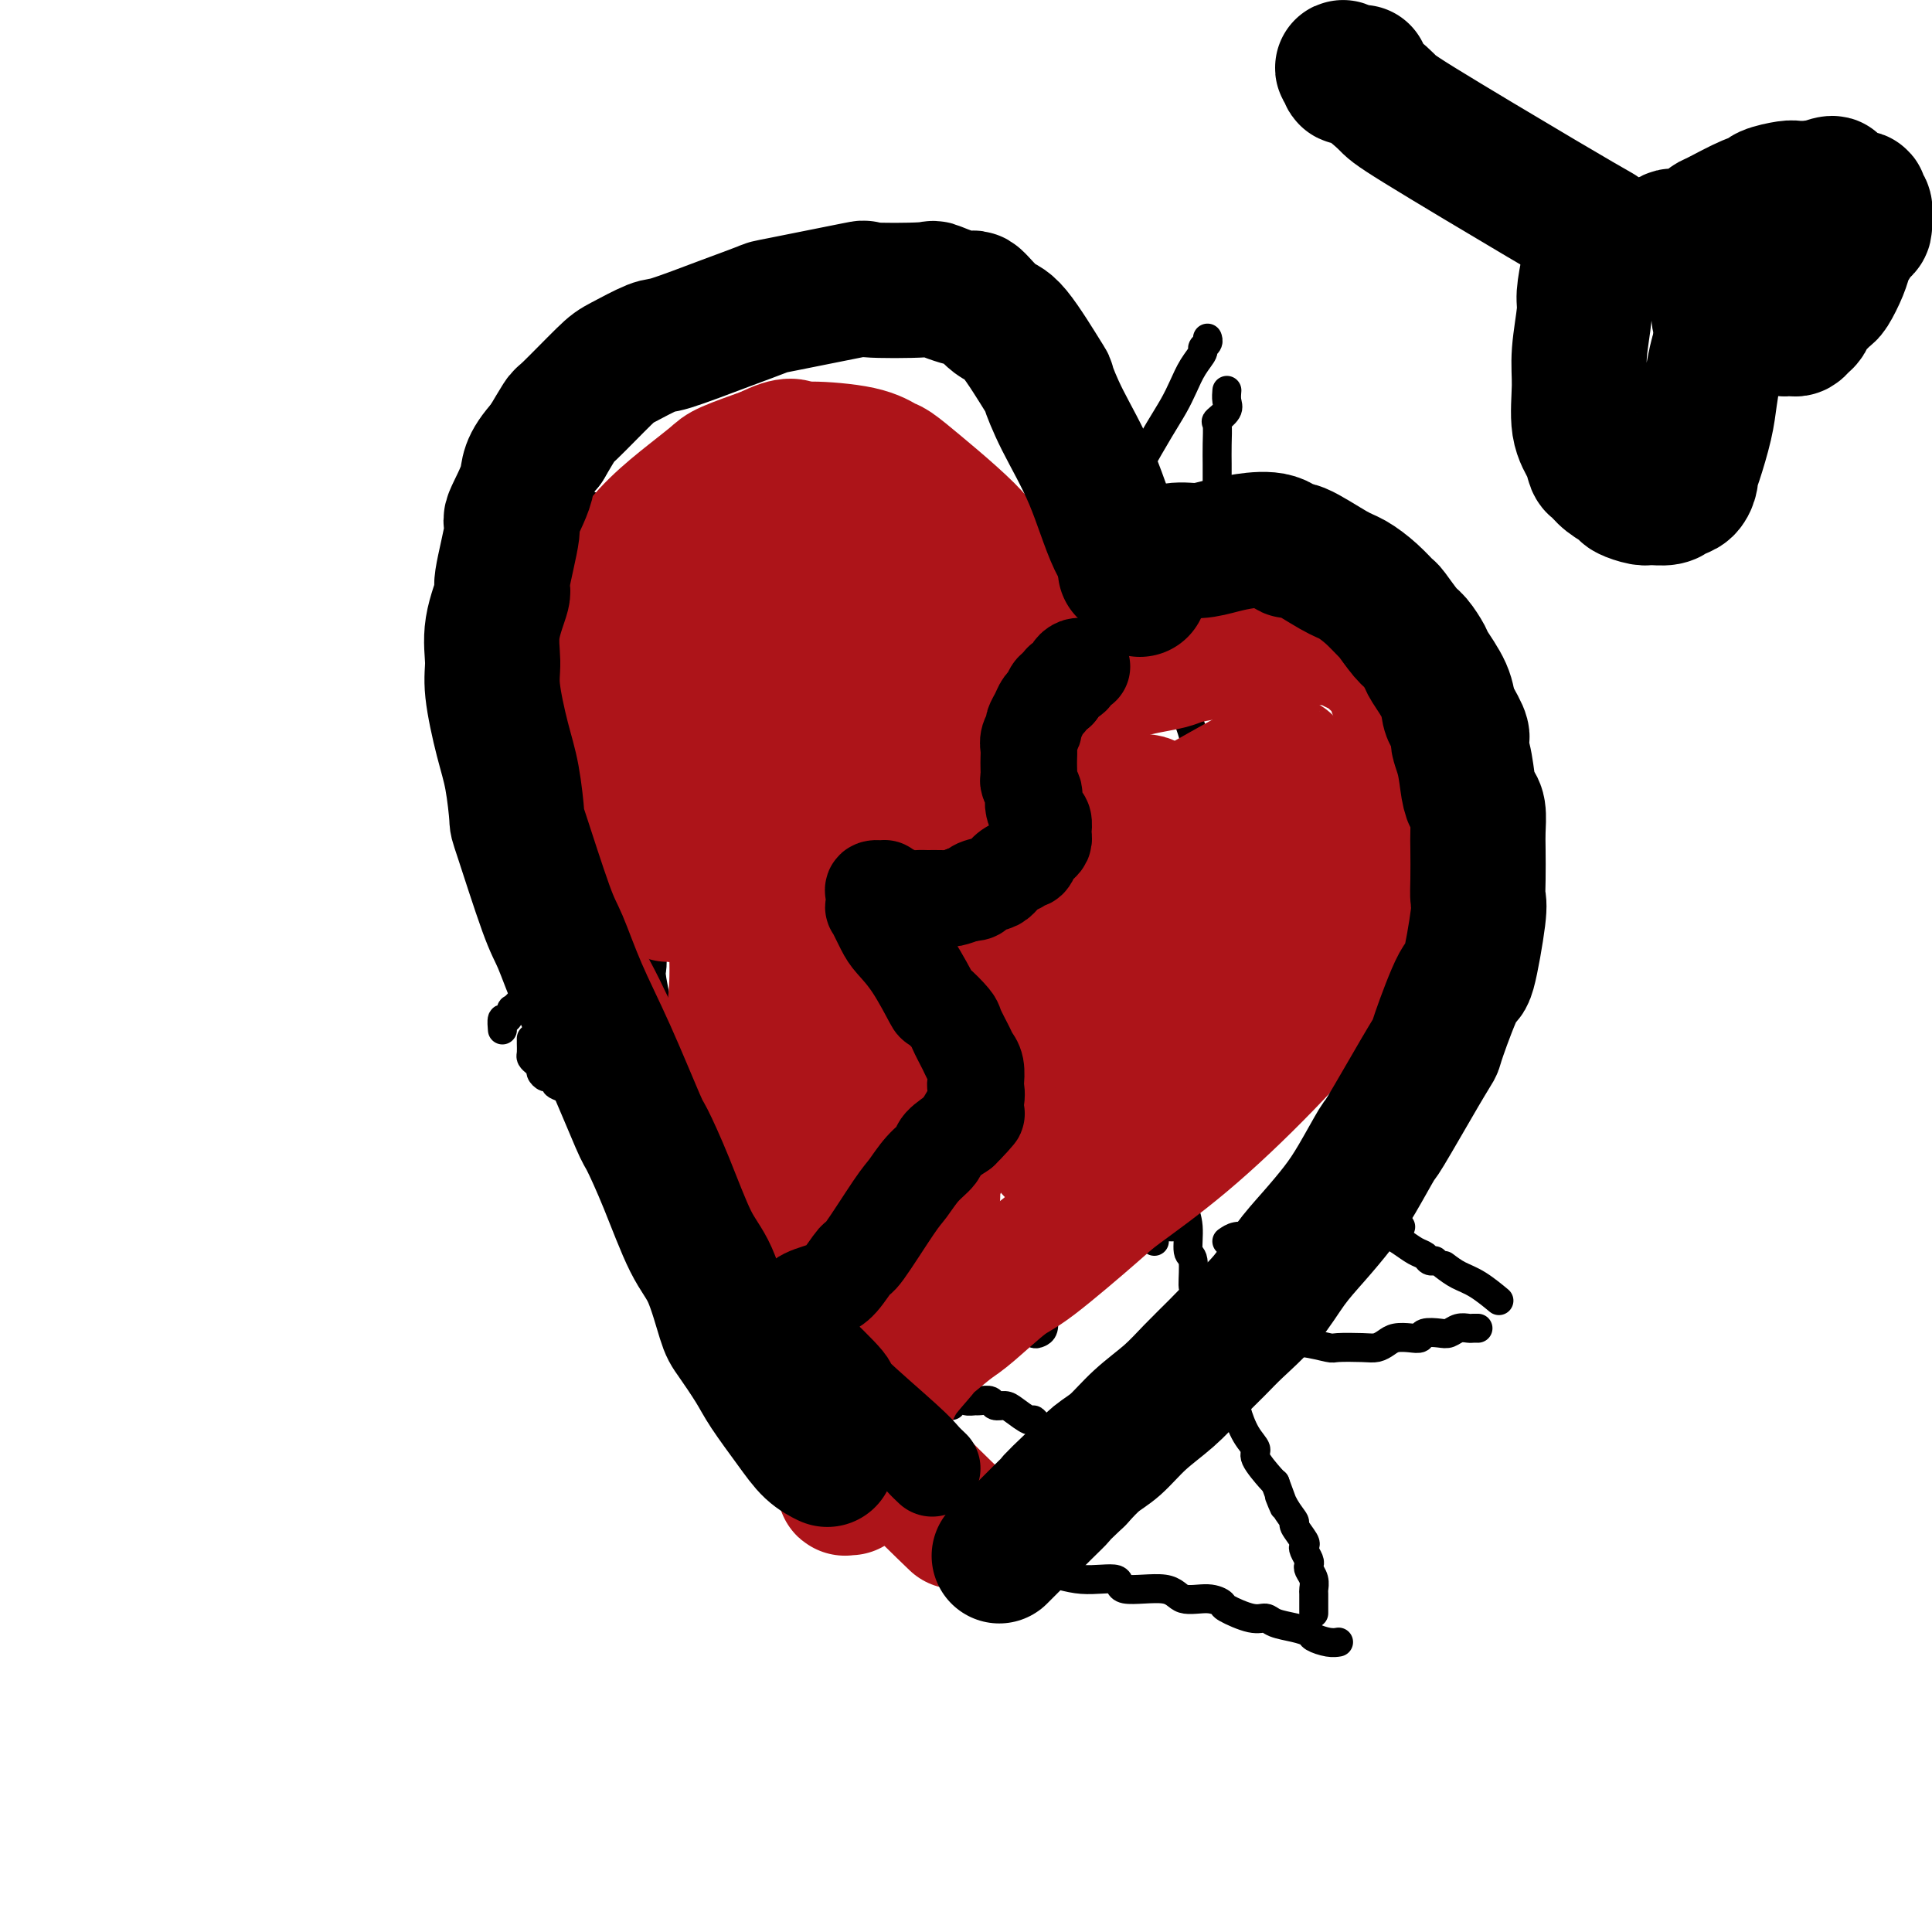
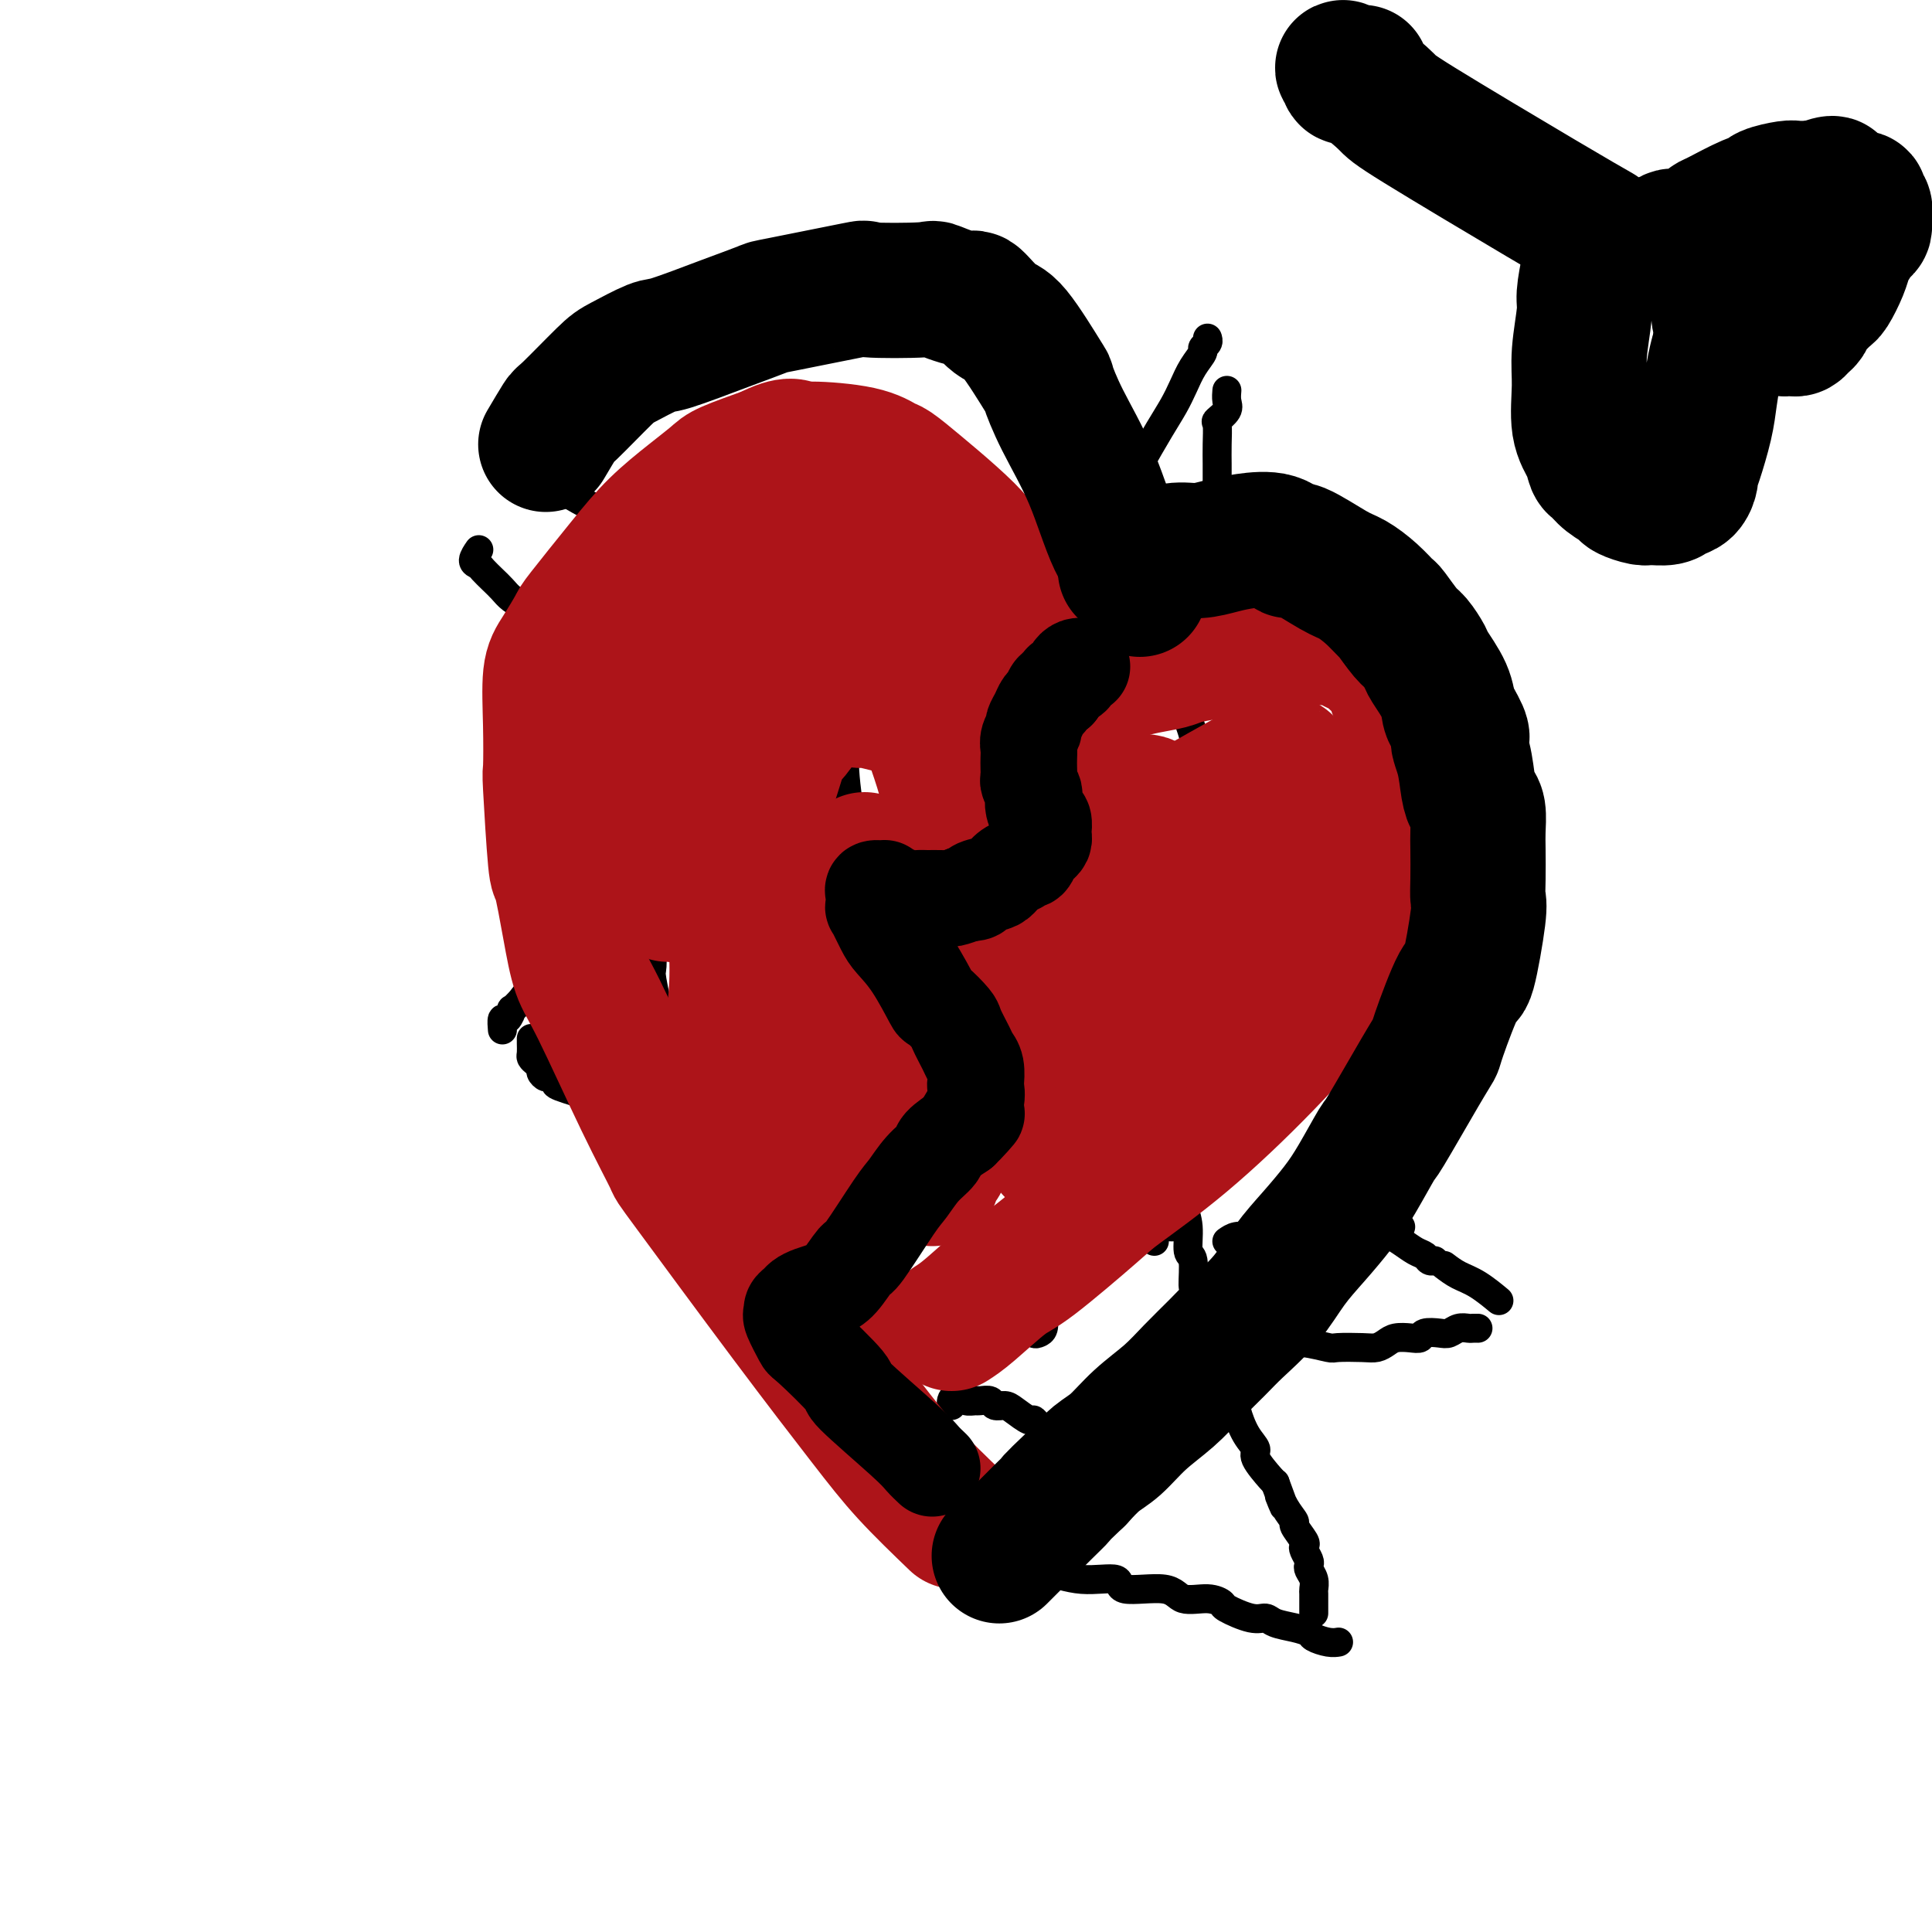
<svg xmlns="http://www.w3.org/2000/svg" viewBox="0 0 400 400" version="1.1">
  <g fill="none" stroke="#000000" stroke-width="6" stroke-linecap="round" stroke-linejoin="round">
    <path d="M202,126c-0.283,-0.378 -0.566,-0.756 -3,0c-2.434,0.756 -7.018,2.646 -11,4c-3.982,1.354 -7.362,2.174 -10,3c-2.638,0.826 -4.536,1.660 -8,4c-3.464,2.340 -8.496,6.186 -11,8c-2.504,1.814 -2.481,1.594 -3,2c-0.519,0.406 -1.581,1.437 -3,3c-1.419,1.563 -3.193,3.659 -5,6c-1.807,2.341 -3.645,4.927 -5,7c-1.355,2.073 -2.227,3.633 -3,5c-0.773,1.367 -1.447,2.542 -2,4c-0.553,1.458 -0.985,3.200 -1,4c-0.015,0.800 0.388,0.657 0,2c-0.388,1.343 -1.568,4.171 -2,6c-0.432,1.829 -0.117,2.658 0,4c0.117,1.342 0.037,3.198 0,4c-0.037,0.802 -0.032,0.550 0,2c0.032,1.450 0.089,4.601 0,6c-0.089,1.399 -0.326,1.045 0,3c0.326,1.955 1.214,6.220 2,8c0.786,1.780 1.468,1.075 2,2c0.532,0.925 0.912,3.480 2,6c1.088,2.520 2.882,5.006 4,7c1.118,1.994 1.559,3.497 2,5" />
    <path d="M147,231c1.928,4.596 0.749,2.086 1,2c0.251,-0.086 1.933,2.251 3,4c1.067,1.749 1.520,2.909 2,4c0.480,1.091 0.987,2.113 2,4c1.013,1.887 2.533,4.640 3,6c0.467,1.360 -0.118,1.328 0,2c0.118,0.672 0.937,2.049 2,4c1.063,1.951 2.368,4.475 3,6c0.632,1.525 0.591,2.049 1,3c0.409,0.951 1.269,2.328 2,4c0.731,1.672 1.333,3.640 2,5c0.667,1.360 1.399,2.111 2,4c0.601,1.889 1.070,4.914 2,7c0.930,2.086 2.319,3.233 3,4c0.681,0.767 0.652,1.156 1,2c0.348,0.844 1.071,2.144 2,4c0.929,1.856 2.064,4.269 3,6c0.936,1.731 1.672,2.778 2,3c0.328,0.222 0.247,-0.383 1,1c0.753,1.383 2.338,4.755 3,6c0.662,1.245 0.400,0.365 1,1c0.600,0.635 2.063,2.787 3,4c0.937,1.213 1.348,1.488 2,2c0.652,0.512 1.546,1.261 2,2c0.454,0.739 0.468,1.468 1,2c0.532,0.532 1.580,0.866 2,1c0.420,0.134 0.210,0.067 0,0" />
    <path d="M197,124c1.047,0.211 2.095,0.422 4,1c1.905,0.578 4.668,1.522 7,2c2.332,0.478 4.232,0.489 6,1c1.768,0.511 3.403,1.523 5,2c1.597,0.477 3.156,0.421 5,1c1.844,0.579 3.973,1.795 6,3c2.027,1.205 3.951,2.399 5,3c1.049,0.601 1.222,0.607 2,1c0.778,0.393 2.159,1.171 3,2c0.841,0.829 1.141,1.707 2,3c0.859,1.293 2.275,3.001 3,4c0.725,0.999 0.757,1.289 1,2c0.243,0.711 0.696,1.842 1,3c0.304,1.158 0.460,2.343 1,4c0.540,1.657 1.465,3.787 2,5c0.535,1.213 0.680,1.511 1,4c0.320,2.489 0.815,7.171 1,9c0.185,1.829 0.061,0.805 0,2c-0.061,1.195 -0.057,4.609 0,6c0.057,1.391 0.169,0.759 0,2c-0.169,1.241 -0.620,4.355 -1,6c-0.380,1.645 -0.690,1.823 -1,2" />
    <path d="M250,192c-0.146,4.760 -0.011,3.161 0,3c0.011,-0.161 -0.101,1.116 0,3c0.101,1.884 0.416,4.377 0,6c-0.416,1.623 -1.562,2.377 -2,3c-0.438,0.623 -0.169,1.114 0,2c0.169,0.886 0.238,2.168 0,4c-0.238,1.832 -0.782,4.216 -1,6c-0.218,1.784 -0.110,2.970 0,4c0.110,1.030 0.222,1.904 0,3c-0.222,1.096 -0.779,2.414 -1,4c-0.221,1.586 -0.108,3.440 0,4c0.108,0.560 0.210,-0.175 0,2c-0.210,2.175 -0.732,7.261 -1,10c-0.268,2.739 -0.283,3.130 0,4c0.283,0.870 0.862,2.217 1,4c0.138,1.783 -0.165,4.002 0,5c0.165,0.998 0.799,0.776 1,2c0.201,1.224 -0.030,3.895 0,5c0.030,1.105 0.322,0.644 1,2c0.678,1.356 1.744,4.529 2,6c0.256,1.471 -0.297,1.238 0,2c0.297,0.762 1.444,2.518 2,4c0.556,1.482 0.521,2.691 1,4c0.479,1.309 1.470,2.719 2,4c0.530,1.281 0.597,2.434 1,4c0.403,1.566 1.141,3.544 2,5c0.859,1.456 1.838,2.390 2,3c0.162,0.610 -0.495,0.895 0,2c0.495,1.105 2.141,3.030 3,4c0.859,0.970 0.929,0.985 1,1" />
    <path d="M264,307c2.985,8.031 1.448,4.110 1,3c-0.448,-1.110 0.192,0.592 1,2c0.808,1.408 1.785,2.523 2,3c0.215,0.477 -0.331,0.317 0,1c0.331,0.683 1.539,2.211 2,3c0.461,0.789 0.175,0.841 0,1c-0.175,0.159 -0.239,0.427 0,1c0.239,0.573 0.782,1.453 1,2c0.218,0.547 0.111,0.760 0,1c-0.111,0.240 -0.226,0.505 0,1c0.226,0.495 0.793,1.218 1,2c0.207,0.782 0.056,1.621 0,2c-0.056,0.379 -0.015,0.297 0,1c0.015,0.703 0.004,2.189 0,3c-0.004,0.811 -0.001,0.946 0,1c0.001,0.054 0.001,0.027 0,0" />
    <path d="M192,321c3.506,0.684 7.013,1.368 11,2c3.987,0.632 8.455,1.211 12,2c3.545,0.789 6.169,1.788 9,2c2.831,0.212 5.871,-0.365 7,0c1.129,0.365 0.349,1.670 2,2c1.651,0.330 5.734,-0.316 8,0c2.266,0.316 2.714,1.595 4,2c1.286,0.405 3.409,-0.064 5,0c1.591,0.064 2.651,0.661 3,1c0.349,0.339 -0.014,0.419 1,1c1.014,0.581 3.403,1.661 5,2c1.597,0.339 2.401,-0.064 3,0c0.599,0.064 0.993,0.595 2,1c1.007,0.405 2.627,0.683 4,1c1.373,0.317 2.498,0.673 3,1c0.502,0.327 0.382,0.624 1,1c0.618,0.376 1.974,0.832 3,1c1.026,0.168 1.722,0.048 2,0c0.278,-0.048 0.139,-0.024 0,0" />
    <path d="M175,147c0.049,1.989 0.098,3.977 0,6c-0.098,2.023 -0.342,4.080 0,8c0.342,3.920 1.269,9.703 2,13c0.731,3.297 1.264,4.110 2,6c0.736,1.890 1.675,4.859 2,6c0.325,1.141 0.036,0.456 1,2c0.964,1.544 3.181,5.319 4,7c0.819,1.681 0.239,1.268 1,2c0.761,0.732 2.864,2.609 4,4c1.136,1.391 1.307,2.297 3,4c1.693,1.703 4.910,4.203 7,6c2.090,1.797 3.054,2.890 5,4c1.946,1.110 4.872,2.237 6,3c1.128,0.763 0.456,1.164 2,2c1.544,0.836 5.304,2.109 8,3c2.696,0.891 4.327,1.402 5,2c0.673,0.598 0.386,1.284 2,2c1.614,0.716 5.127,1.462 7,2c1.873,0.538 2.107,0.868 3,1c0.893,0.132 2.447,0.066 4,0" />
    <path d="M243,230c4.551,1.708 1.427,0.979 1,1c-0.427,0.021 1.843,0.794 3,1c1.157,0.206 1.200,-0.155 2,0c0.800,0.155 2.358,0.826 3,1c0.642,0.174 0.368,-0.149 1,0c0.632,0.149 2.170,0.771 3,1c0.830,0.229 0.951,0.065 1,0c0.049,-0.065 0.024,-0.033 0,0" />
    <path d="M152,161c0.628,0.893 1.256,1.786 2,4c0.744,2.214 1.603,5.747 2,7c0.397,1.253 0.333,0.224 1,2c0.667,1.776 2.066,6.358 3,9c0.934,2.642 1.402,3.344 2,5c0.598,1.656 1.325,4.267 2,6c0.675,1.733 1.300,2.588 2,4c0.700,1.412 1.477,3.379 2,5c0.523,1.621 0.792,2.894 2,5c1.208,2.106 3.355,5.044 5,7c1.645,1.956 2.788,2.931 4,4c1.212,1.069 2.492,2.232 4,4c1.508,1.768 3.244,4.140 4,5c0.756,0.860 0.532,0.209 2,1c1.468,0.791 4.626,3.024 6,4c1.374,0.976 0.963,0.695 2,1c1.037,0.305 3.523,1.196 5,2c1.477,0.804 1.946,1.522 4,2c2.054,0.478 5.695,0.716 8,1c2.305,0.284 3.274,0.615 5,1c1.726,0.385 4.207,0.824 6,1c1.793,0.176 2.896,0.088 4,0" />
    <path d="M229,241c3.662,0.464 1.318,0.124 2,0c0.682,-0.124 4.389,-0.033 6,0c1.611,0.033 1.126,0.009 2,0c0.874,-0.009 3.107,-0.003 4,0c0.893,0.003 0.447,0.001 0,0" />
    <path d="M221,121c0.625,-1.413 1.249,-2.826 2,-4c0.751,-1.174 1.627,-2.110 3,-4c1.373,-1.890 3.242,-4.735 4,-6c0.758,-1.265 0.405,-0.950 1,-2c0.595,-1.050 2.137,-3.466 3,-5c0.863,-1.534 1.046,-2.185 2,-4c0.954,-1.815 2.680,-4.794 4,-7c1.320,-2.206 2.233,-3.638 3,-5c0.767,-1.362 1.386,-2.655 2,-4c0.614,-1.345 1.222,-2.742 2,-4c0.778,-1.258 1.725,-2.376 2,-3c0.275,-0.624 -0.122,-0.755 0,-1c0.122,-0.245 0.764,-0.604 1,-1c0.236,-0.396 0.068,-0.827 0,-1c-0.068,-0.173 -0.034,-0.086 0,0" />
    <path d="M252,144c0.000,-3.034 0.000,-6.068 0,-8c-0.000,-1.932 -0.000,-2.762 0,-5c0.000,-2.238 0.000,-5.882 0,-9c-0.000,-3.118 -0.000,-5.708 0,-9c0.000,-3.292 0.001,-7.285 0,-10c-0.001,-2.715 -0.002,-4.151 0,-5c0.002,-0.849 0.008,-1.109 0,-2c-0.008,-0.891 -0.030,-2.412 0,-4c0.030,-1.588 0.113,-3.242 0,-4c-0.113,-0.758 -0.423,-0.620 0,-1c0.423,-0.380 1.577,-1.277 2,-2c0.423,-0.723 0.114,-1.272 0,-2c-0.114,-0.728 -0.033,-1.637 0,-2c0.033,-0.363 0.016,-0.182 0,0" />
    <path d="M140,180c-1.897,1.696 -3.794,3.393 -6,5c-2.206,1.607 -4.722,3.126 -7,5c-2.278,1.874 -4.317,4.104 -6,6c-1.683,1.896 -3.011,3.458 -5,5c-1.989,1.542 -4.641,3.062 -6,4c-1.359,0.938 -1.426,1.293 -2,2c-0.574,0.707 -1.656,1.766 -2,2c-0.344,0.234 0.052,-0.357 0,0c-0.052,0.357 -0.550,1.663 -1,2c-0.450,0.337 -0.852,-0.294 -1,0c-0.148,0.294 -0.042,1.513 0,2c0.042,0.487 0.021,0.244 0,0" />
    <path d="M157,236c-7.839,-1.521 -15.677,-3.041 -20,-4c-4.323,-0.959 -5.129,-1.356 -7,-2c-1.871,-0.644 -4.806,-1.536 -6,-2c-1.194,-0.464 -0.648,-0.502 -2,-1c-1.352,-0.498 -4.601,-1.457 -6,-2c-1.399,-0.543 -0.949,-0.670 -1,-1c-0.051,-0.330 -0.605,-0.862 -1,-1c-0.395,-0.138 -0.631,0.117 -1,0c-0.369,-0.117 -0.869,-0.608 -1,-1c-0.131,-0.392 0.109,-0.686 0,-1c-0.109,-0.314 -0.565,-0.648 -1,-1c-0.435,-0.352 -0.849,-0.721 -1,-1c-0.151,-0.279 -0.041,-0.466 0,-1c0.041,-0.534 0.011,-1.413 0,-2c-0.011,-0.587 -0.003,-0.882 0,-1c0.003,-0.118 0.002,-0.059 0,0" />
    <path d="M254,257c0.599,-0.423 1.199,-0.845 2,-1c0.801,-0.155 1.804,-0.042 3,0c1.196,0.042 2.585,0.012 4,0c1.415,-0.012 2.857,-0.006 5,0c2.143,0.006 4.987,0.012 7,0c2.013,-0.012 3.194,-0.042 4,0c0.806,0.042 1.238,0.155 2,0c0.762,-0.155 1.854,-0.577 3,-1c1.146,-0.423 2.346,-0.845 3,-1c0.654,-0.155 0.763,-0.041 1,0c0.237,0.041 0.602,0.011 1,0c0.398,-0.011 0.828,-0.003 1,0c0.172,0.003 0.086,0.002 0,0" />
    <path d="M252,275c-0.354,-0.194 -0.707,-0.388 1,0c1.707,0.388 5.476,1.358 8,2c2.524,0.642 3.803,0.956 5,1c1.197,0.044 2.313,-0.184 4,0c1.687,0.184 3.947,0.779 5,1c1.053,0.221 0.900,0.070 2,0c1.100,-0.070 3.453,-0.057 5,0c1.547,0.057 2.289,0.160 3,0c0.711,-0.160 1.393,-0.582 2,-1c0.607,-0.418 1.139,-0.830 2,-1c0.861,-0.170 2.051,-0.097 3,0c0.949,0.097 1.658,0.218 2,0c0.342,-0.218 0.319,-0.776 1,-1c0.681,-0.224 2.066,-0.112 3,0c0.934,0.112 1.417,0.226 2,0c0.583,-0.226 1.267,-0.793 2,-1c0.733,-0.207 1.516,-0.056 2,0c0.484,0.056 0.669,0.015 1,0c0.331,-0.015 0.809,-0.004 1,0c0.191,0.004 0.096,0.002 0,0" />
    <path d="M283,253c1.225,0.355 2.451,0.711 3,1c0.549,0.289 0.423,0.512 1,1c0.577,0.488 1.857,1.241 3,2c1.143,0.759 2.149,1.524 3,2c0.851,0.476 1.548,0.664 2,1c0.452,0.336 0.660,0.821 1,1c0.340,0.179 0.811,0.051 1,0c0.189,-0.051 0.094,-0.026 0,0" />
    <path d="M299,262c0.936,0.710 1.872,1.419 3,2c1.128,0.581 2.447,1.032 4,2c1.553,0.968 3.341,2.453 4,3c0.659,0.547 0.188,0.156 0,0c-0.188,-0.156 -0.094,-0.078 0,0" />
    <path d="M239,257c-0.204,-0.732 -0.408,-1.464 0,-2c0.408,-0.536 1.429,-0.876 2,-1c0.571,-0.124 0.692,-0.033 1,0c0.308,0.033 0.802,0.010 1,0c0.198,-0.010 0.099,-0.005 0,0" />
    <path d="M185,130c-0.097,0.419 -0.195,0.837 -2,0c-1.805,-0.837 -5.318,-2.931 -7,-4c-1.682,-1.069 -1.534,-1.115 -4,-2c-2.466,-0.885 -7.548,-2.609 -11,-4c-3.452,-1.391 -5.275,-2.451 -7,-3c-1.725,-0.549 -3.353,-0.589 -5,-1c-1.647,-0.411 -3.314,-1.193 -5,-2c-1.686,-0.807 -3.391,-1.639 -4,-2c-0.609,-0.361 -0.123,-0.251 -2,-1c-1.877,-0.749 -6.117,-2.358 -8,-3c-1.883,-0.642 -1.407,-0.317 -3,-1c-1.593,-0.683 -5.254,-2.372 -8,-4c-2.746,-1.628 -4.578,-3.193 -6,-4c-1.422,-0.807 -2.433,-0.855 -3,-1c-0.567,-0.145 -0.691,-0.385 -1,-1c-0.309,-0.615 -0.803,-1.604 -1,-2c-0.197,-0.396 -0.099,-0.198 0,0" />
    <path d="M153,153c-1.321,-0.605 -2.643,-1.209 -5,-2c-2.357,-0.791 -5.751,-1.768 -8,-3c-2.249,-1.232 -3.353,-2.718 -4,-3c-0.647,-0.282 -0.837,0.640 -2,0c-1.163,-0.640 -3.297,-2.842 -5,-4c-1.703,-1.158 -2.973,-1.272 -4,-2c-1.027,-0.728 -1.811,-2.072 -3,-3c-1.189,-0.928 -2.784,-1.442 -4,-2c-1.216,-0.558 -2.055,-1.161 -3,-2c-0.945,-0.839 -1.996,-1.915 -3,-3c-1.004,-1.085 -1.961,-2.178 -3,-3c-1.039,-0.822 -2.162,-1.372 -3,-2c-0.838,-0.628 -1.392,-1.333 -2,-2c-0.608,-0.667 -1.269,-1.296 -2,-2c-0.731,-0.704 -1.530,-1.481 -2,-2c-0.470,-0.519 -0.611,-0.778 -1,-1c-0.389,-0.222 -1.028,-0.406 -1,-1c0.028,-0.594 0.722,-1.598 1,-2c0.278,-0.402 0.139,-0.201 0,0" />
    <path d="M191,165c0.945,0.336 1.889,0.672 3,1c1.111,0.328 2.388,0.649 3,1c0.612,0.351 0.559,0.731 1,1c0.441,0.269 1.375,0.425 2,1c0.625,0.575 0.942,1.568 1,2c0.058,0.432 -0.143,0.302 0,1c0.143,0.698 0.630,2.225 1,3c0.370,0.775 0.624,0.799 1,1c0.376,0.201 0.875,0.579 1,1c0.125,0.421 -0.124,0.883 0,1c0.124,0.117 0.621,-0.113 1,0c0.379,0.113 0.641,0.569 1,1c0.359,0.431 0.817,0.837 1,1c0.183,0.163 0.092,0.081 0,0" />
    <path d="M198,146c0.416,1.601 0.831,3.203 1,4c0.169,0.797 0.090,0.791 0,1c-0.090,0.209 -0.191,0.633 0,1c0.191,0.367 0.675,0.676 1,1c0.325,0.324 0.491,0.661 1,1c0.509,0.339 1.359,0.680 2,1c0.641,0.320 1.072,0.621 2,1c0.928,0.379 2.354,0.837 3,1c0.646,0.163 0.512,0.029 1,0c0.488,-0.029 1.599,0.045 2,0c0.401,-0.045 0.092,-0.208 1,0c0.908,0.208 3.035,0.789 4,1c0.965,0.211 0.770,0.054 1,0c0.230,-0.054 0.886,-0.004 1,0c0.114,0.004 -0.316,-0.037 0,0c0.316,0.037 1.376,0.154 2,0c0.624,-0.154 0.812,-0.577 1,-1" />
    <path d="M221,157c3.000,0.333 1.500,0.167 0,0" />
    <path d="M229,180c-1.999,-1.340 -3.998,-2.680 -6,-4c-2.002,-1.320 -4.006,-2.620 -5,-3c-0.994,-0.380 -0.978,0.160 -2,-1c-1.022,-1.160 -3.083,-4.021 -4,-5c-0.917,-0.979 -0.689,-0.077 -1,0c-0.311,0.077 -1.162,-0.670 -1,-1c0.162,-0.330 1.338,-0.243 2,0c0.662,0.243 0.810,0.642 1,1c0.190,0.358 0.422,0.673 1,1c0.578,0.327 1.502,0.665 2,1c0.498,0.335 0.571,0.668 1,1c0.429,0.332 1.213,0.664 2,1c0.787,0.336 1.577,0.678 2,1c0.423,0.322 0.477,0.626 1,1c0.523,0.374 1.513,0.818 2,1c0.487,0.182 0.471,0.100 1,0c0.529,-0.100 1.604,-0.219 2,0c0.396,0.219 0.113,0.777 0,1c-0.113,0.223 -0.057,0.112 0,0" />
    <path d="M197,291c-0.048,-0.318 -0.096,-0.635 0,-1c0.096,-0.365 0.337,-0.777 1,-1c0.663,-0.223 1.749,-0.256 2,0c0.251,0.256 -0.332,0.799 0,1c0.332,0.201 1.580,0.058 2,0c0.420,-0.058 0.014,-0.030 0,0c-0.014,0.030 0.365,0.062 1,0c0.635,-0.062 1.526,-0.219 2,0c0.474,0.219 0.533,0.814 1,1c0.467,0.186 1.344,-0.036 2,0c0.656,0.036 1.091,0.332 2,1c0.909,0.668 2.291,1.708 3,2c0.709,0.292 0.745,-0.165 1,0c0.255,0.165 0.728,0.951 2,2c1.272,1.049 3.342,2.359 4,3c0.658,0.641 -0.098,0.612 0,1c0.098,0.388 1.049,1.194 2,2" />
    <path d="M222,302c2.261,1.956 1.912,1.844 2,2c0.088,0.156 0.611,0.578 1,1c0.389,0.422 0.643,0.844 1,1c0.357,0.156 0.816,0.044 1,0c0.184,-0.044 0.092,-0.022 0,0" />
    <path d="M204,264c0.789,1.234 1.577,2.468 2,3c0.423,0.532 0.480,0.362 1,1c0.520,0.638 1.501,2.084 2,3c0.499,0.916 0.515,1.304 1,2c0.485,0.696 1.440,1.702 2,2c0.560,0.298 0.725,-0.110 1,0c0.275,0.110 0.662,0.739 1,1c0.338,0.261 0.629,0.156 1,0c0.371,-0.156 0.821,-0.362 1,-1c0.179,-0.638 0.086,-1.707 0,-2c-0.086,-0.293 -0.164,0.192 0,0c0.164,-0.192 0.570,-1.060 1,-2c0.430,-0.940 0.884,-1.954 1,-3c0.116,-1.046 -0.105,-2.126 0,-3c0.105,-0.874 0.536,-1.544 1,-2c0.464,-0.456 0.959,-0.700 1,-1c0.041,-0.300 -0.374,-0.658 0,-1c0.374,-0.342 1.535,-0.669 2,-1c0.465,-0.331 0.232,-0.665 0,-1" />
    <path d="M222,259c1.311,-2.644 1.089,-0.756 1,0c-0.089,0.756 -0.044,0.378 0,0" />
  </g>
  <g fill="none" stroke="#AD1419" stroke-width="28" stroke-linecap="round" stroke-linejoin="round">
    <path d="M198,315c-3.537,-3.407 -7.073,-6.814 -10,-10c-2.927,-3.186 -5.244,-6.149 -9,-11c-3.756,-4.851 -8.952,-11.588 -16,-21c-7.048,-9.412 -15.947,-21.497 -20,-27c-4.053,-5.503 -3.260,-4.423 -4,-6c-0.740,-1.577 -3.014,-5.812 -6,-12c-2.986,-6.188 -6.684,-14.331 -9,-19c-2.316,-4.669 -3.251,-5.866 -4,-8c-0.749,-2.134 -1.311,-5.206 -2,-9c-0.689,-3.794 -1.505,-8.309 -2,-10c-0.495,-1.691 -0.670,-0.556 -1,-4c-0.330,-3.444 -0.816,-11.465 -1,-15c-0.184,-3.535 -0.066,-2.583 0,-4c0.066,-1.417 0.082,-5.202 0,-9c-0.082,-3.798 -0.260,-7.609 0,-10c0.260,-2.391 0.958,-3.362 2,-5c1.042,-1.638 2.427,-3.943 3,-5c0.573,-1.057 0.335,-0.868 2,-3c1.665,-2.132 5.232,-6.587 8,-10c2.768,-3.413 4.736,-5.785 7,-8c2.264,-2.215 4.823,-4.274 7,-6c2.177,-1.726 3.971,-3.118 5,-4c1.029,-0.882 1.294,-1.252 3,-2c1.706,-0.748 4.853,-1.874 8,-3" />
    <path d="M159,94c4.877,-2.539 5.570,-1.387 6,-1c0.430,0.387 0.598,0.009 3,0c2.402,-0.009 7.040,0.351 10,1c2.960,0.649 4.244,1.585 5,2c0.756,0.415 0.983,0.308 2,1c1.017,0.692 2.823,2.183 5,4c2.177,1.817 4.725,3.958 7,6c2.275,2.042 4.278,3.983 5,5c0.722,1.017 0.164,1.110 1,3c0.836,1.890 3.065,5.578 4,7c0.935,1.422 0.576,0.577 1,2c0.424,1.423 1.631,5.114 2,7c0.369,1.886 -0.101,1.966 0,3c0.101,1.034 0.773,3.022 1,4c0.227,0.978 0.008,0.945 0,1c-0.008,0.055 0.193,0.197 0,1c-0.193,0.803 -0.782,2.268 -1,3c-0.218,0.732 -0.065,0.733 0,1c0.065,0.267 0.042,0.801 0,1c-0.042,0.199 -0.105,0.064 0,0c0.105,-0.064 0.377,-0.056 1,0c0.623,0.056 1.598,0.159 2,0c0.402,-0.159 0.231,-0.579 1,-1c0.769,-0.421 2.476,-0.844 4,-1c1.524,-0.156 2.864,-0.045 4,0c1.136,0.045 2.068,0.022 3,0" />
    <path d="M225,143c3.388,-0.571 4.357,-1.998 6,-3c1.643,-1.002 3.958,-1.578 6,-2c2.042,-0.422 3.811,-0.690 5,-1c1.189,-0.310 1.799,-0.661 3,-1c1.201,-0.339 2.994,-0.664 5,-1c2.006,-0.336 4.225,-0.682 6,-1c1.775,-0.318 3.105,-0.608 4,-1c0.895,-0.392 1.356,-0.885 2,-1c0.644,-0.115 1.472,0.149 3,0c1.528,-0.149 3.755,-0.711 5,-1c1.245,-0.289 1.508,-0.304 2,0c0.492,0.304 1.213,0.926 2,1c0.787,0.074 1.641,-0.400 3,0c1.359,0.400 3.225,1.672 4,2c0.775,0.328 0.460,-0.289 2,1c1.540,1.289 4.937,4.486 6,6c1.063,1.514 -0.206,1.347 0,2c0.206,0.653 1.889,2.125 3,4c1.111,1.875 1.652,4.152 2,8c0.348,3.848 0.503,9.266 0,13c-0.503,3.734 -1.664,5.782 -3,9c-1.336,3.218 -2.848,7.604 -5,12c-2.152,4.396 -4.945,8.802 -9,14c-4.055,5.198 -9.372,11.190 -15,17c-5.628,5.810 -11.566,11.440 -17,16c-5.434,4.560 -10.365,8.051 -13,10c-2.635,1.949 -2.974,2.357 -6,5c-3.026,2.643 -8.739,7.523 -12,10c-3.261,2.477 -4.070,2.552 -6,4c-1.930,1.448 -4.980,4.271 -7,6c-2.020,1.729 -3.010,2.365 -4,3" />
-     <path d="M197,274c-11.200,9.238 -6.702,5.332 -6,5c0.702,-0.332 -2.394,2.911 -4,5c-1.606,2.089 -1.723,3.026 -3,5c-1.277,1.974 -3.715,4.987 -5,7c-1.285,2.013 -1.416,3.027 -2,4c-0.584,0.973 -1.622,1.907 -2,3c-0.378,1.093 -0.098,2.345 0,3c0.098,0.655 0.012,0.711 0,1c-0.012,0.289 0.048,0.809 0,1c-0.048,0.191 -0.205,0.051 0,0c0.205,-0.051 0.773,-0.015 1,0c0.227,0.015 0.114,0.007 0,0" />
    <path d="M166,115c-0.769,0.558 -1.538,1.116 -3,2c-1.462,0.884 -3.618,2.095 -7,6c-3.382,3.905 -7.992,10.503 -10,13c-2.008,2.497 -1.414,0.891 -3,5c-1.586,4.109 -5.350,13.931 -7,19c-1.650,5.069 -1.185,5.386 -1,7c0.185,1.614 0.091,4.527 0,7c-0.091,2.473 -0.178,4.506 0,6c0.178,1.494 0.621,2.449 1,3c0.379,0.551 0.693,0.698 1,1c0.307,0.302 0.608,0.757 1,1c0.392,0.243 0.876,0.272 1,0c0.124,-0.272 -0.110,-0.846 0,-1c0.110,-0.154 0.566,0.113 1,0c0.434,-0.113 0.848,-0.606 1,-1c0.152,-0.394 0.042,-0.688 0,-1c-0.042,-0.312 -0.018,-0.641 0,-1c0.018,-0.359 0.029,-0.748 0,-2c-0.029,-1.252 -0.099,-3.369 0,-5c0.099,-1.631 0.367,-2.777 0,-6c-0.367,-3.223 -1.368,-8.521 -2,-12c-0.632,-3.479 -0.895,-5.137 -1,-7c-0.105,-1.863 -0.053,-3.932 0,-6" />
    <path d="M138,143c-0.687,-7.709 -0.903,-6.981 -1,-7c-0.097,-0.019 -0.073,-0.784 0,-2c0.073,-1.216 0.197,-2.884 0,-4c-0.197,-1.116 -0.714,-1.681 -1,-2c-0.286,-0.319 -0.341,-0.392 0,-1c0.341,-0.608 1.078,-1.750 2,0c0.922,1.750 2.029,6.393 3,9c0.971,2.607 1.807,3.178 4,13c2.193,9.822 5.743,28.894 7,41c1.257,12.106 0.219,17.247 0,21c-0.219,3.753 0.379,6.120 1,10c0.621,3.880 1.265,9.273 3,15c1.735,5.727 4.560,11.788 6,16c1.440,4.212 1.493,6.576 2,8c0.507,1.424 1.466,1.908 2,3c0.534,1.092 0.642,2.794 1,4c0.358,1.206 0.965,1.918 2,3c1.035,1.082 2.498,2.535 3,3c0.502,0.465 0.044,-0.059 0,0c-0.044,0.059 0.325,0.701 1,1c0.675,0.299 1.655,0.254 2,0c0.345,-0.254 0.053,-0.717 0,-1c-0.053,-0.283 0.132,-0.384 0,0c-0.132,0.384 -0.580,1.254 -2,-3c-1.420,-4.254 -3.811,-13.631 -5,-18c-1.189,-4.369 -1.175,-3.729 -3,-12c-1.825,-8.271 -5.489,-25.454 -7,-33c-1.511,-7.546 -0.868,-5.455 -1,-11c-0.132,-5.545 -1.038,-18.727 -1,-27c0.038,-8.273 1.019,-11.636 2,-15" />
    <path d="M158,154c0.179,-10.464 0.625,-10.125 1,-11c0.375,-0.875 0.679,-2.964 1,-5c0.321,-2.036 0.659,-4.017 1,-6c0.341,-1.983 0.685,-3.967 1,-6c0.315,-2.033 0.600,-4.114 1,-5c0.400,-0.886 0.915,-0.577 1,-1c0.085,-0.423 -0.258,-1.579 0,-2c0.258,-0.421 1.118,-0.107 2,0c0.882,0.107 1.786,0.006 2,0c0.214,-0.006 -0.261,0.084 0,0c0.261,-0.084 1.260,-0.342 2,0c0.740,0.342 1.222,1.284 2,2c0.778,0.716 1.851,1.205 3,2c1.149,0.795 2.373,1.897 4,4c1.627,2.103 3.658,5.207 5,7c1.342,1.793 1.996,2.275 4,7c2.004,4.725 5.360,13.692 7,19c1.640,5.308 1.566,6.957 2,10c0.434,3.043 1.378,7.481 2,11c0.622,3.519 0.923,6.120 1,10c0.077,3.880 -0.068,9.038 0,12c0.068,2.962 0.351,3.726 0,6c-0.351,2.274 -1.334,6.056 -2,9c-0.666,2.944 -1.015,5.048 -1,7c0.015,1.952 0.394,3.752 0,6c-0.394,2.248 -1.559,4.944 -2,6c-0.441,1.056 -0.157,0.471 0,1c0.157,0.529 0.186,2.173 0,3c-0.186,0.827 -0.589,0.838 -1,1c-0.411,0.162 -0.832,0.475 -1,1c-0.168,0.525 -0.084,1.263 0,2" />
-     <path d="M193,244c-1.084,5.748 -0.294,2.118 0,1c0.294,-1.118 0.091,0.277 0,1c-0.091,0.723 -0.069,0.774 0,1c0.069,0.226 0.184,0.625 0,1c-0.184,0.375 -0.666,0.724 -1,1c-0.334,0.276 -0.521,0.477 -1,1c-0.479,0.523 -1.250,1.368 -2,2c-0.750,0.632 -1.479,1.050 -2,1c-0.521,-0.050 -0.834,-0.569 -1,-1c-0.166,-0.431 -0.187,-0.773 0,-1c0.187,-0.227 0.580,-0.339 0,-6c-0.580,-5.661 -2.134,-16.872 -3,-26c-0.866,-9.128 -1.046,-16.175 0,-26c1.046,-9.825 3.316,-22.430 4,-29c0.684,-6.570 -0.218,-7.107 0,-9c0.218,-1.893 1.555,-5.143 2,-7c0.445,-1.857 -0.002,-2.321 0,-3c0.002,-0.679 0.452,-1.574 1,-2c0.548,-0.426 1.194,-0.382 1,0c-0.194,0.382 -1.227,1.102 -2,2c-0.773,0.898 -1.285,1.972 -2,4c-0.715,2.028 -1.633,5.008 -3,10c-1.367,4.992 -3.184,11.996 -5,19" />
    <path d="M179,178c-2.571,8.734 -3.000,13.069 -4,17c-1.000,3.931 -2.571,7.458 -3,11c-0.429,3.542 0.285,7.099 0,9c-0.285,1.901 -1.569,2.146 -2,4c-0.431,1.854 -0.008,5.315 0,7c0.008,1.685 -0.398,1.593 0,2c0.398,0.407 1.599,1.313 2,2c0.401,0.687 0.003,1.154 0,1c-0.003,-0.154 0.391,-0.929 1,-1c0.609,-0.071 1.433,0.563 2,0c0.567,-0.563 0.877,-2.322 1,-2c0.123,0.322 0.059,2.724 5,-3c4.941,-5.724 14.886,-19.575 20,-27c5.114,-7.425 5.395,-8.424 6,-10c0.605,-1.576 1.533,-3.729 3,-6c1.467,-2.271 3.471,-4.662 5,-6c1.529,-1.338 2.582,-1.625 3,-2c0.418,-0.375 0.199,-0.837 2,-2c1.801,-1.163 5.620,-3.026 8,-4c2.380,-0.974 3.320,-1.060 4,-1c0.680,0.060 1.099,0.264 2,0c0.901,-0.264 2.284,-0.998 3,-1c0.716,-0.002 0.765,0.727 1,1c0.235,0.273 0.655,0.091 1,0c0.345,-0.091 0.614,-0.092 1,0c0.386,0.092 0.890,0.275 1,1c0.110,0.725 -0.172,1.990 0,3c0.172,1.010 0.799,1.766 1,3c0.201,1.234 -0.023,2.948 0,4c0.023,1.052 0.292,1.444 1,2c0.708,0.556 1.854,1.278 3,2" />
    <path d="M246,182c1.183,2.543 1.142,1.399 2,1c0.858,-0.399 2.617,-0.054 4,0c1.383,0.054 2.391,-0.185 4,-1c1.609,-0.815 3.818,-2.207 5,-3c1.182,-0.793 1.339,-0.989 3,-2c1.661,-1.011 4.828,-2.839 7,-4c2.172,-1.161 3.348,-1.655 4,-2c0.652,-0.345 0.781,-0.541 2,-1c1.219,-0.459 3.528,-1.183 4,-1c0.472,0.183 -0.893,1.272 0,0c0.893,-1.272 4.045,-4.904 -1,0c-5.045,4.904 -18.286,18.343 -26,26c-7.714,7.657 -9.899,9.532 -12,12c-2.101,2.468 -4.117,5.531 -6,8c-1.883,2.469 -3.632,4.346 -5,6c-1.368,1.654 -2.355,3.085 -3,4c-0.645,0.915 -0.947,1.312 -2,3c-1.053,1.688 -2.857,4.666 -4,6c-1.143,1.334 -1.625,1.024 -2,1c-0.375,-0.024 -0.643,0.236 -1,1c-0.357,0.764 -0.803,2.031 -1,2c-0.197,-0.031 -0.146,-1.359 0,-2c0.146,-0.641 0.385,-0.596 1,-1c0.615,-0.404 1.604,-1.258 3,-3c1.396,-1.742 3.198,-4.371 5,-7" />
    <path d="M227,225c3.562,-5.687 8.468,-14.404 14,-24c5.532,-9.596 11.691,-20.072 15,-26c3.309,-5.928 3.769,-7.307 4,-8c0.231,-0.693 0.234,-0.701 1,-2c0.766,-1.299 2.296,-3.888 3,-5c0.704,-1.112 0.584,-0.746 1,-1c0.416,-0.254 1.368,-1.130 1,-1c-0.368,0.130 -2.058,1.264 -2,1c0.058,-0.264 1.863,-1.926 -2,0c-3.863,1.926 -13.395,7.441 -18,10c-4.605,2.559 -4.282,2.162 -5,3c-0.718,0.838 -2.476,2.910 -5,5c-2.524,2.090 -5.815,4.198 -9,7c-3.185,2.802 -6.264,6.297 -8,8c-1.736,1.703 -2.128,1.615 -3,2c-0.872,0.385 -2.223,1.243 -3,2c-0.777,0.757 -0.979,1.413 -1,2c-0.021,0.587 0.138,1.107 0,2c-0.138,0.893 -0.573,2.161 -1,3c-0.427,0.839 -0.847,1.248 -1,2c-0.153,0.752 -0.041,1.847 0,3c0.041,1.153 0.011,2.364 0,3c-0.011,0.636 -0.003,0.695 0,1c0.003,0.305 0.001,0.855 0,1c-0.001,0.145 -0.000,-0.115 0,0c0.000,0.115 0.000,0.604 0,1c-0.000,0.396 -0.000,0.698 0,1" />
    <path d="M208,215c-0.403,2.759 0.088,0.157 0,-1c-0.088,-1.157 -0.757,-0.870 -1,-1c-0.243,-0.130 -0.061,-0.678 0,-1c0.061,-0.322 0.003,-0.419 0,-1c-0.003,-0.581 0.051,-1.647 0,-3c-0.051,-1.353 -0.207,-2.993 0,-5c0.207,-2.007 0.778,-4.379 1,-7c0.222,-2.621 0.097,-5.489 0,-8c-0.097,-2.511 -0.164,-4.665 0,-7c0.164,-2.335 0.559,-4.852 1,-7c0.441,-2.148 0.927,-3.929 1,-6c0.073,-2.071 -0.268,-4.432 0,-6c0.268,-1.568 1.146,-2.342 2,-4c0.854,-1.658 1.686,-4.200 2,-5c0.314,-0.800 0.112,0.141 0,0c-0.112,-0.141 -0.132,-1.366 0,-2c0.132,-0.634 0.417,-0.678 0,-1c-0.417,-0.322 -1.537,-0.921 -2,-1c-0.463,-0.079 -0.269,0.363 -3,0c-2.731,-0.363 -8.386,-1.533 -11,-2c-2.614,-0.467 -2.185,-0.233 -3,0c-0.815,0.233 -2.873,0.465 -6,0c-3.127,-0.465 -7.325,-1.628 -9,-2c-1.675,-0.372 -0.829,0.048 -2,0c-1.171,-0.048 -4.358,-0.563 -6,-1c-1.642,-0.437 -1.739,-0.798 -2,-1c-0.261,-0.202 -0.686,-0.247 -1,-1c-0.314,-0.753 -0.518,-2.215 -1,-2c-0.482,0.215 -1.241,2.108 -2,4" />
    <path d="M166,144c-7.257,-0.896 -1.399,-0.135 0,2c1.399,2.135 -1.662,5.644 -3,7c-1.338,1.356 -0.955,0.559 -2,4c-1.045,3.441 -3.520,11.120 -5,15c-1.480,3.880 -1.966,3.960 -2,4c-0.034,0.040 0.383,0.039 0,2c-0.383,1.961 -1.567,5.885 -2,8c-0.433,2.115 -0.116,2.423 0,3c0.116,0.577 0.031,1.425 0,2c-0.031,0.575 -0.009,0.879 0,1c0.009,0.121 0.004,0.061 0,0" />
  </g>
  <g fill="none" stroke="#000000" stroke-width="20" stroke-linecap="round" stroke-linejoin="round">
    <path d="M193,304c-0.694,-0.656 -1.388,-1.311 -2,-2c-0.612,-0.689 -1.143,-1.410 -4,-4c-2.857,-2.590 -8.041,-7.048 -10,-9c-1.959,-1.952 -0.693,-1.398 -2,-3c-1.307,-1.602 -5.188,-5.360 -7,-7c-1.812,-1.640 -1.554,-1.160 -2,-2c-0.446,-0.840 -1.595,-2.999 -2,-4c-0.405,-1.001 -0.065,-0.846 0,-1c0.065,-0.154 -0.145,-0.619 0,-1c0.145,-0.381 0.646,-0.680 1,-1c0.354,-0.320 0.561,-0.661 1,-1c0.439,-0.339 1.111,-0.675 2,-1c0.889,-0.325 1.996,-0.640 3,-1c1.004,-0.360 1.907,-0.766 3,-2c1.093,-1.234 2.378,-3.296 3,-4c0.622,-0.704 0.580,-0.051 2,-2c1.420,-1.949 4.300,-6.499 6,-9c1.700,-2.501 2.218,-2.952 3,-4c0.782,-1.048 1.828,-2.693 3,-4c1.172,-1.307 2.469,-2.275 3,-3c0.531,-0.725 0.294,-1.207 1,-2c0.706,-0.793 2.353,-1.896 4,-3" />
    <path d="M199,234c5.673,-6.251 2.357,-2.380 1,-1c-1.357,1.380 -0.755,0.269 0,-1c0.755,-1.269 1.663,-2.697 2,-4c0.337,-1.303 0.103,-2.483 0,-3c-0.103,-0.517 -0.073,-0.373 0,-1c0.073,-0.627 0.191,-2.025 0,-3c-0.191,-0.975 -0.689,-1.527 -1,-2c-0.311,-0.473 -0.434,-0.867 -1,-2c-0.566,-1.133 -1.575,-3.005 -2,-4c-0.425,-0.995 -0.267,-1.113 -1,-2c-0.733,-0.887 -2.356,-2.542 -3,-3c-0.644,-0.458 -0.310,0.282 -1,-1c-0.690,-1.282 -2.405,-4.587 -4,-7c-1.595,-2.413 -3.068,-3.935 -4,-5c-0.932,-1.065 -1.321,-1.671 -2,-3c-0.679,-1.329 -1.648,-3.379 -2,-4c-0.352,-0.621 -0.087,0.188 0,0c0.087,-0.188 -0.006,-1.372 0,-2c0.006,-0.628 0.110,-0.700 0,-1c-0.110,-0.300 -0.433,-0.827 0,-1c0.433,-0.173 1.624,0.010 2,0c0.376,-0.010 -0.061,-0.213 0,0c0.061,0.213 0.620,0.842 1,1c0.380,0.158 0.581,-0.154 1,0c0.419,0.154 1.056,0.774 2,1c0.944,0.226 2.195,0.058 3,0c0.805,-0.058 1.164,-0.005 2,0c0.836,0.005 2.148,-0.037 3,0c0.852,0.037 1.243,0.153 2,0c0.757,-0.153 1.878,-0.577 3,-1" />
    <path d="M200,185c3.236,-0.174 1.826,-0.610 2,-1c0.174,-0.390 1.930,-0.736 3,-1c1.070,-0.264 1.452,-0.447 2,-1c0.548,-0.553 1.260,-1.475 2,-2c0.740,-0.525 1.507,-0.651 2,-1c0.493,-0.349 0.710,-0.919 1,-1c0.290,-0.081 0.652,0.329 1,0c0.348,-0.329 0.681,-1.396 1,-2c0.319,-0.604 0.622,-0.743 1,-1c0.378,-0.257 0.831,-0.631 1,-1c0.169,-0.369 0.056,-0.731 0,-1c-0.056,-0.269 -0.054,-0.443 0,-1c0.054,-0.557 0.159,-1.496 0,-2c-0.159,-0.504 -0.582,-0.573 -1,-1c-0.418,-0.427 -0.830,-1.213 -1,-2c-0.170,-0.787 -0.098,-1.576 0,-2c0.098,-0.424 0.222,-0.484 0,-1c-0.222,-0.516 -0.791,-1.489 -1,-2c-0.209,-0.511 -0.057,-0.559 0,-1c0.057,-0.441 0.019,-1.274 0,-2c-0.019,-0.726 -0.020,-1.346 0,-2c0.020,-0.654 0.061,-1.344 0,-2c-0.061,-0.656 -0.224,-1.279 0,-2c0.224,-0.721 0.833,-1.540 1,-2c0.167,-0.460 -0.110,-0.561 0,-1c0.110,-0.439 0.607,-1.214 1,-2c0.393,-0.786 0.683,-1.582 1,-2c0.317,-0.418 0.662,-0.459 1,-1c0.338,-0.541 0.668,-1.583 1,-2c0.332,-0.417 0.666,-0.208 1,0" />
    <path d="M219,143c1.030,-1.951 0.605,-1.829 1,-2c0.395,-0.171 1.608,-0.634 2,-1c0.392,-0.366 -0.039,-0.634 0,-1c0.039,-0.366 0.549,-0.829 1,-1c0.451,-0.171 0.843,-0.049 1,0c0.157,0.049 0.078,0.024 0,0" />
  </g>
  <g fill="none" stroke="#000000" stroke-width="28" stroke-linecap="round" stroke-linejoin="round">
    <path d="M233,118c1.130,-0.612 2.260,-1.225 4,-2c1.740,-0.775 4.090,-1.713 6,-2c1.910,-0.287 3.381,0.075 5,0c1.619,-0.075 3.388,-0.588 5,-1c1.612,-0.412 3.068,-0.724 5,-1c1.932,-0.276 4.340,-0.517 6,0c1.660,0.517 2.572,1.793 3,2c0.428,0.207 0.371,-0.655 2,0c1.629,0.655 4.945,2.827 7,4c2.055,1.173 2.848,1.347 4,2c1.152,0.653 2.664,1.784 4,3c1.336,1.216 2.495,2.518 3,3c0.505,0.482 0.357,0.143 1,1c0.643,0.857 2.078,2.910 3,4c0.922,1.090 1.332,1.216 2,2c0.668,0.784 1.593,2.227 2,3c0.407,0.773 0.295,0.877 1,2c0.705,1.123 2.228,3.264 3,5c0.772,1.736 0.792,3.067 1,4c0.208,0.933 0.604,1.466 1,2" />
    <path d="M301,149c2.809,4.771 1.331,3.699 1,4c-0.331,0.301 0.486,1.974 1,4c0.514,2.026 0.726,4.406 1,6c0.274,1.594 0.609,2.404 1,3c0.391,0.596 0.836,0.979 1,2c0.164,1.021 0.046,2.680 0,4c-0.046,1.320 -0.019,2.300 0,4c0.019,1.700 0.030,4.120 0,6c-0.030,1.880 -0.099,3.218 0,4c0.099,0.782 0.368,1.006 0,4c-0.368,2.994 -1.371,8.757 -2,11c-0.629,2.243 -0.884,0.967 -2,3c-1.116,2.033 -3.095,7.376 -4,10c-0.905,2.624 -0.738,2.529 -1,3c-0.262,0.471 -0.953,1.510 -3,5c-2.047,3.490 -5.449,9.433 -7,12c-1.551,2.567 -1.250,1.759 -2,3c-0.750,1.241 -2.551,4.532 -4,7c-1.449,2.468 -2.548,4.113 -4,6c-1.452,1.887 -3.258,4.016 -5,6c-1.742,1.984 -3.420,3.825 -5,6c-1.580,2.175 -3.060,4.685 -5,7c-1.940,2.315 -4.338,4.435 -6,6c-1.662,1.565 -2.587,2.576 -4,4c-1.413,1.424 -3.315,3.262 -5,5c-1.685,1.738 -3.153,3.377 -5,5c-1.847,1.623 -4.072,3.229 -6,5c-1.928,1.771 -3.557,3.708 -5,5c-1.443,1.292 -2.698,1.941 -4,3c-1.302,1.059 -2.651,2.530 -4,4" />
    <path d="M223,306c-6.799,6.490 -4.298,4.215 -4,4c0.298,-0.215 -1.609,1.631 -3,3c-1.391,1.369 -2.267,2.261 -3,3c-0.733,0.739 -1.325,1.326 -2,2c-0.675,0.674 -1.435,1.435 -2,2c-0.565,0.565 -0.935,0.935 -1,1c-0.065,0.065 0.175,-0.175 0,0c-0.175,0.175 -0.764,0.764 -1,1c-0.236,0.236 -0.118,0.118 0,0" />
    <path d="M236,122c-0.079,-1.323 -0.159,-2.647 -1,-4c-0.841,-1.353 -2.444,-2.736 -4,-6c-1.556,-3.264 -3.063,-8.409 -5,-13c-1.937,-4.591 -4.302,-8.627 -6,-12c-1.698,-3.373 -2.729,-6.082 -3,-7c-0.271,-0.918 0.217,-0.044 -1,-2c-1.217,-1.956 -4.138,-6.742 -6,-9c-1.862,-2.258 -2.663,-1.989 -4,-3c-1.337,-1.011 -3.210,-3.304 -4,-4c-0.790,-0.696 -0.499,0.203 -2,0c-1.501,-0.203 -4.796,-1.508 -6,-2c-1.204,-0.492 -0.317,-0.172 -3,0c-2.683,0.172 -8.935,0.197 -11,0c-2.065,-0.197 0.056,-0.616 -3,0c-3.056,0.616 -11.290,2.268 -15,3c-3.710,0.732 -2.895,0.546 -4,1c-1.105,0.454 -4.129,1.548 -8,3c-3.871,1.452 -8.589,3.262 -11,4c-2.411,0.738 -2.514,0.404 -4,1c-1.486,0.596 -4.354,2.121 -6,3c-1.646,0.879 -2.070,1.112 -4,3c-1.930,1.888 -5.366,5.431 -7,7c-1.634,1.569 -1.467,1.162 -2,2c-0.533,0.838 -1.767,2.919 -3,5" />
-     <path d="M113,92c-4.118,4.488 -3.413,5.709 -4,8c-0.587,2.291 -2.466,5.654 -3,7c-0.534,1.346 0.278,0.677 0,3c-0.278,2.323 -1.645,7.638 -2,10c-0.355,2.362 0.303,1.771 0,3c-0.303,1.229 -1.567,4.277 -2,7c-0.433,2.723 -0.035,5.120 0,7c0.035,1.880 -0.293,3.244 0,6c0.293,2.756 1.205,6.906 2,10c0.795,3.094 1.472,5.134 2,8c0.528,2.866 0.909,6.558 1,8c0.091,1.442 -0.106,0.635 1,4c1.106,3.365 3.515,10.902 5,15c1.485,4.098 2.045,4.756 3,7c0.955,2.244 2.305,6.074 4,10c1.695,3.926 3.734,7.946 6,13c2.266,5.054 4.759,11.140 6,14c1.241,2.860 1.229,2.493 2,4c0.771,1.507 2.326,4.890 4,9c1.674,4.110 3.467,8.949 5,12c1.533,3.051 2.806,4.315 4,7c1.194,2.685 2.307,6.790 3,9c0.693,2.210 0.964,2.525 2,4c1.036,1.475 2.835,4.112 4,6c1.165,1.888 1.696,3.028 3,5c1.304,1.972 3.380,4.776 5,7c1.620,2.224 2.782,3.868 4,5c1.218,1.132 2.491,1.752 3,2c0.509,0.248 0.255,0.124 0,0" />
    <path d="M329,55c-0.454,2.284 -0.908,4.567 -1,6c-0.092,1.433 0.178,2.014 0,4c-0.178,1.986 -0.805,5.376 -1,8c-0.195,2.624 0.041,4.481 0,7c-0.041,2.519 -0.360,5.700 0,8c0.360,2.300 1.400,3.719 2,5c0.600,1.281 0.761,2.423 1,3c0.239,0.577 0.557,0.589 1,1c0.443,0.411 1.009,1.220 2,2c0.991,0.780 2.405,1.530 3,2c0.595,0.470 0.372,0.658 1,1c0.628,0.342 2.108,0.836 3,1c0.892,0.164 1.195,-0.001 2,0c0.805,0.001 2.110,0.170 3,0c0.890,-0.170 1.365,-0.678 2,-1c0.635,-0.322 1.431,-0.458 2,-1c0.569,-0.542 0.912,-1.490 1,-2c0.088,-0.510 -0.079,-0.583 0,-1c0.079,-0.417 0.402,-1.178 1,-3c0.598,-1.822 1.469,-4.705 2,-7c0.531,-2.295 0.720,-4.003 1,-6c0.280,-1.997 0.651,-4.285 1,-6c0.349,-1.715 0.674,-2.858 1,-4" />
    <path d="M356,72c1.080,-5.645 0.282,-5.256 0,-6c-0.282,-0.744 -0.046,-2.619 0,-4c0.046,-1.381 -0.096,-2.268 0,-3c0.096,-0.732 0.430,-1.309 0,-2c-0.430,-0.691 -1.623,-1.495 -2,-2c-0.377,-0.505 0.064,-0.710 0,-1c-0.064,-0.290 -0.632,-0.666 -1,-1c-0.368,-0.334 -0.537,-0.625 -1,-1c-0.463,-0.375 -1.221,-0.835 -2,-1c-0.779,-0.165 -1.579,-0.034 -2,0c-0.421,0.034 -0.464,-0.030 -1,0c-0.536,0.030 -1.566,0.153 -2,0c-0.434,-0.153 -0.274,-0.584 0,-1c0.274,-0.416 0.661,-0.819 1,-1c0.339,-0.181 0.629,-0.140 1,0c0.371,0.140 0.823,0.381 2,0c1.177,-0.381 3.079,-1.383 4,-2c0.921,-0.617 0.860,-0.847 1,-1c0.140,-0.153 0.482,-0.227 2,-1c1.518,-0.773 4.212,-2.246 6,-3c1.788,-0.754 2.672,-0.791 3,-1c0.328,-0.209 0.102,-0.592 1,-1c0.898,-0.408 2.921,-0.841 4,-1c1.079,-0.159 1.214,-0.043 2,0c0.786,0.043 2.225,0.012 3,0c0.775,-0.012 0.888,-0.006 1,0" />
    <path d="M376,39c5.300,-1.900 3.051,-0.649 3,0c-0.051,0.649 2.095,0.698 3,1c0.905,0.302 0.568,0.857 1,1c0.432,0.143 1.633,-0.126 2,0c0.367,0.126 -0.100,0.648 0,1c0.100,0.352 0.766,0.535 1,1c0.234,0.465 0.035,1.212 0,2c-0.035,0.788 0.094,1.616 0,2c-0.094,0.384 -0.410,0.324 -1,1c-0.590,0.676 -1.454,2.090 -2,3c-0.546,0.910 -0.775,1.318 -1,2c-0.225,0.682 -0.445,1.638 -1,3c-0.555,1.362 -1.444,3.128 -2,4c-0.556,0.872 -0.779,0.849 -1,1c-0.221,0.151 -0.440,0.475 -1,1c-0.560,0.525 -1.459,1.251 -2,2c-0.541,0.749 -0.722,1.521 -1,2c-0.278,0.479 -0.651,0.665 -1,1c-0.349,0.335 -0.672,0.819 -1,1c-0.328,0.181 -0.662,0.058 -1,0c-0.338,-0.058 -0.682,-0.052 -1,0c-0.318,0.052 -0.611,0.150 -1,0c-0.389,-0.150 -0.874,-0.546 -1,-1c-0.126,-0.454 0.107,-0.965 0,-1c-0.107,-0.035 -0.553,0.405 -1,0c-0.447,-0.405 -0.893,-1.655 -1,-2c-0.107,-0.345 0.125,0.215 0,0c-0.125,-0.215 -0.607,-1.204 -1,-2c-0.393,-0.796 -0.696,-1.398 -1,-2" />
    <path d="M364,60c-1.000,-1.333 -0.500,-0.667 0,0" />
    <path d="M331,48c-2.419,-1.381 -4.838,-2.762 -12,-7c-7.162,-4.238 -19.067,-11.334 -25,-15c-5.933,-3.666 -5.895,-3.901 -7,-5c-1.105,-1.099 -3.352,-3.061 -5,-4c-1.648,-0.939 -2.698,-0.854 -3,-1c-0.302,-0.146 0.143,-0.522 0,-1c-0.143,-0.478 -0.875,-1.056 -1,-1c-0.125,0.056 0.358,0.747 1,1c0.642,0.253 1.442,0.068 2,0c0.558,-0.068 0.874,-0.019 1,0c0.126,0.019 0.063,0.010 0,0" />
  </g>
</svg>